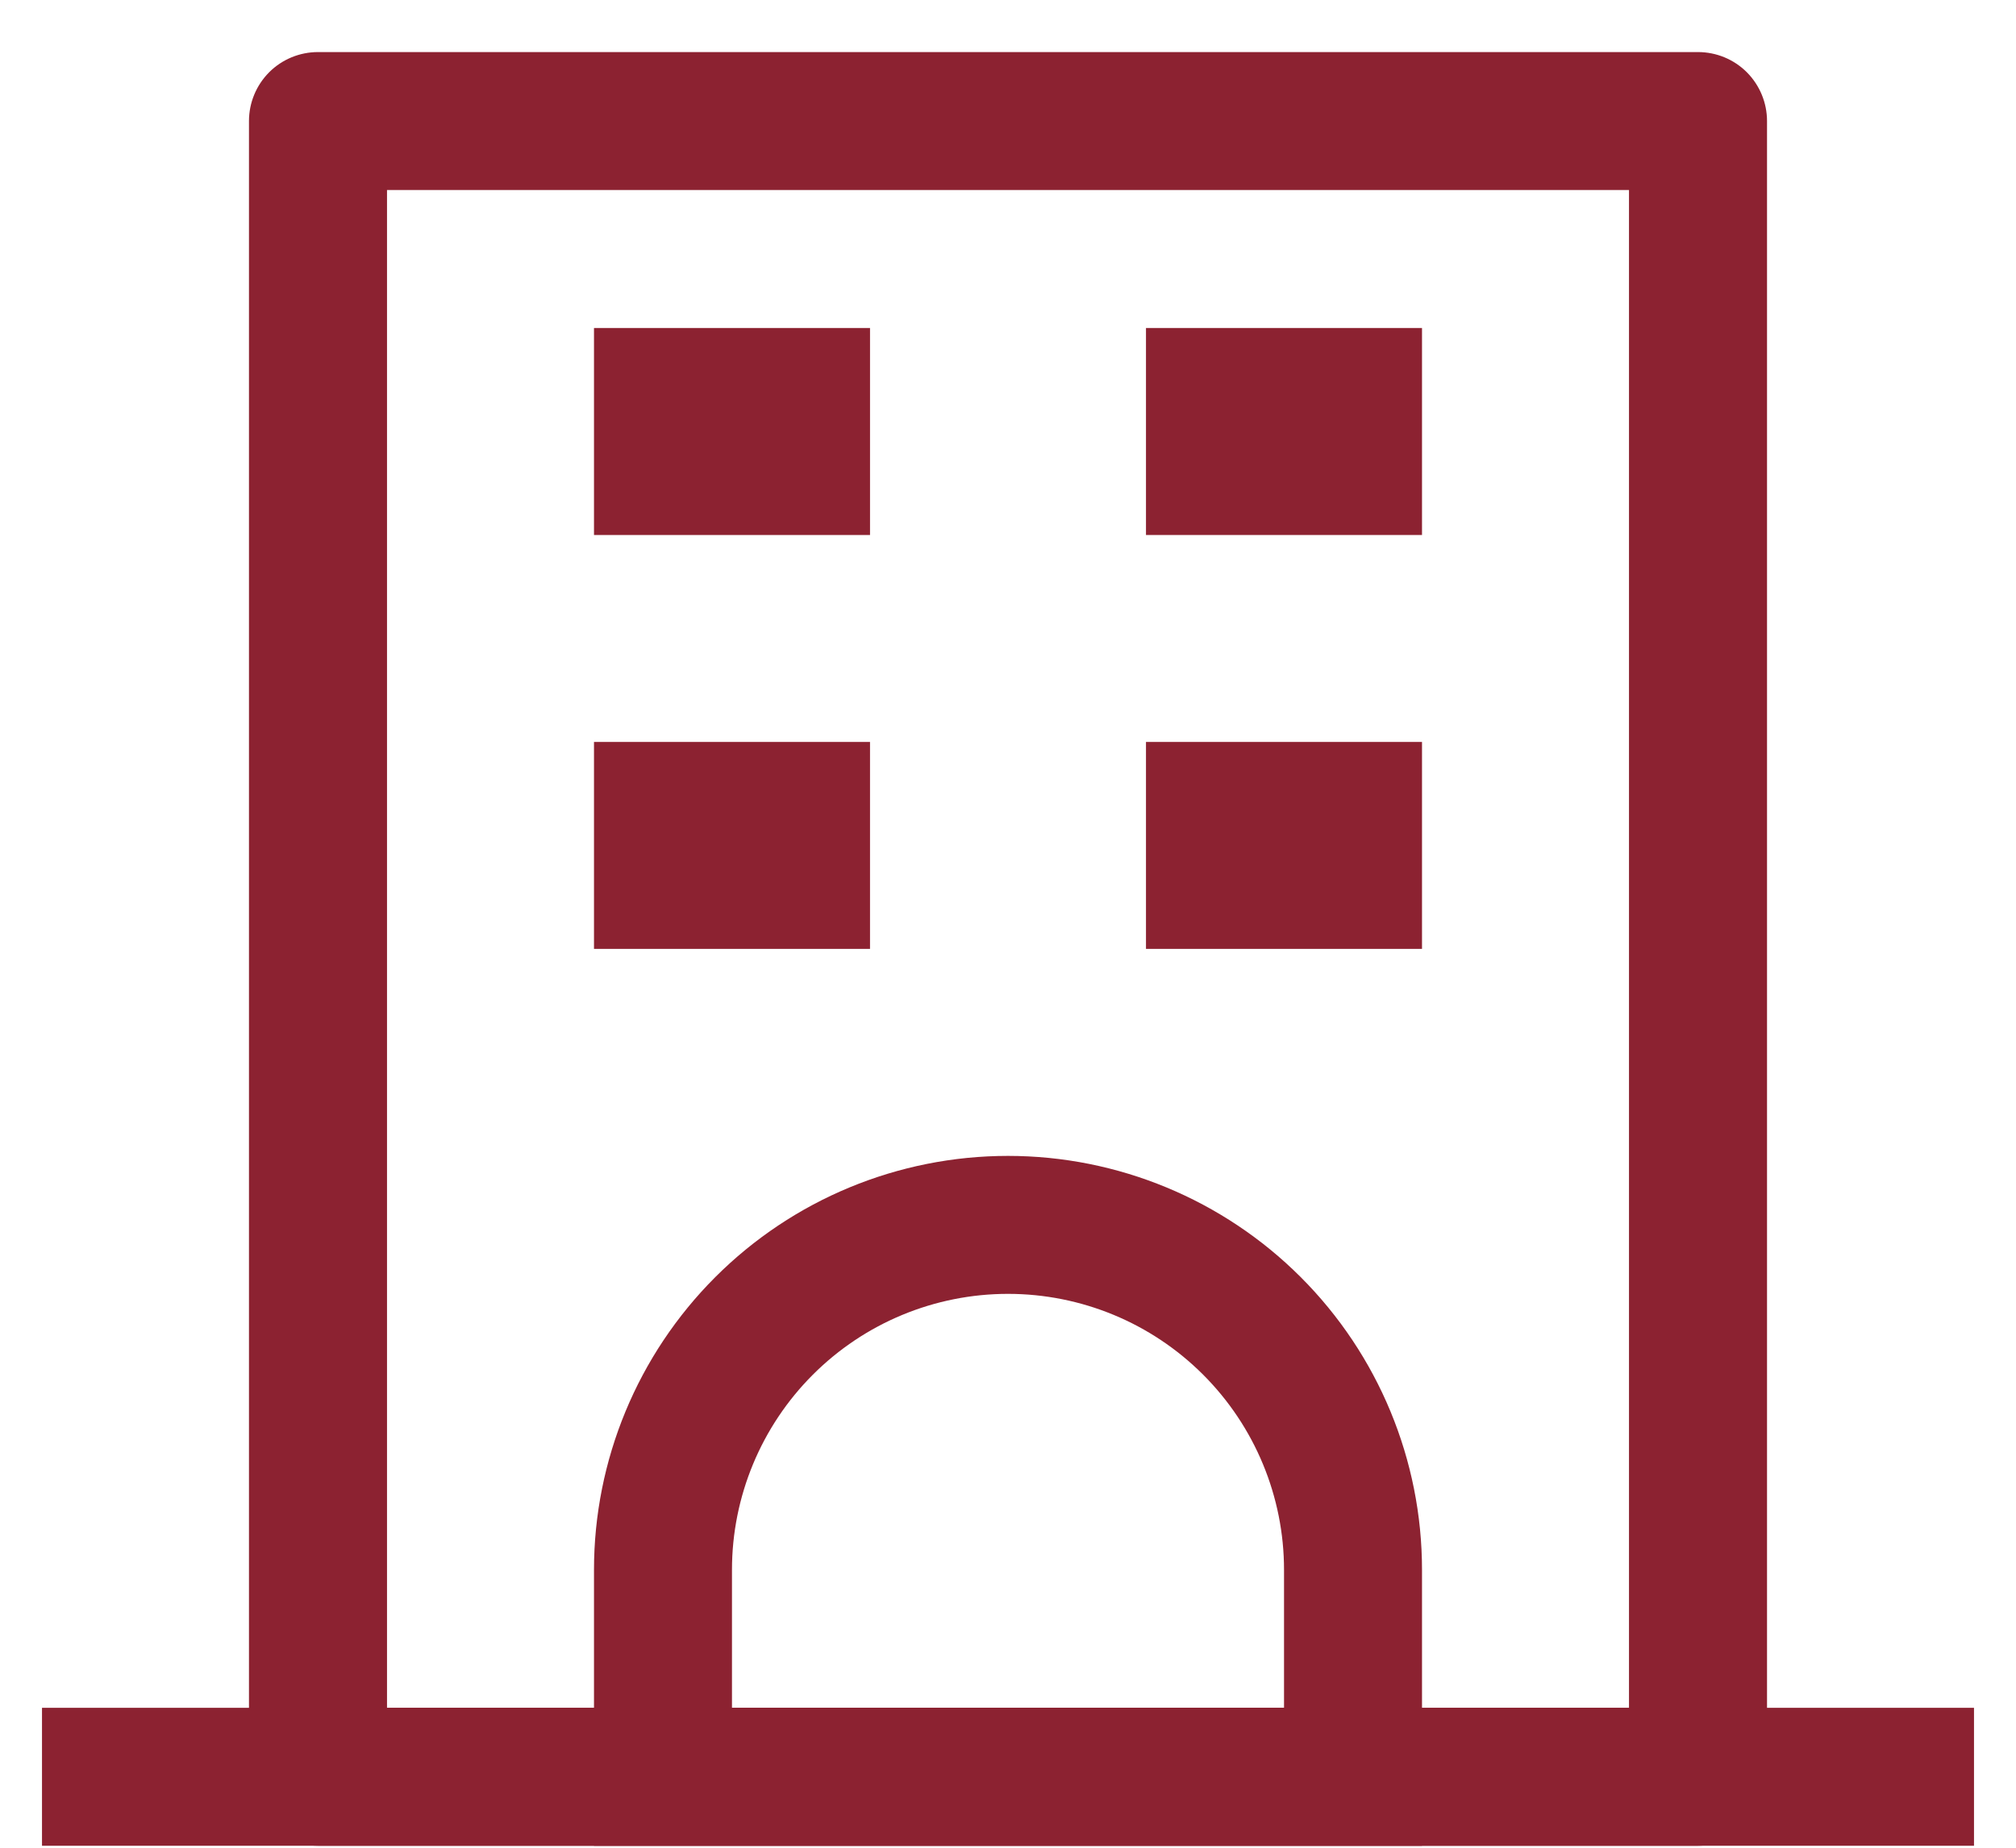
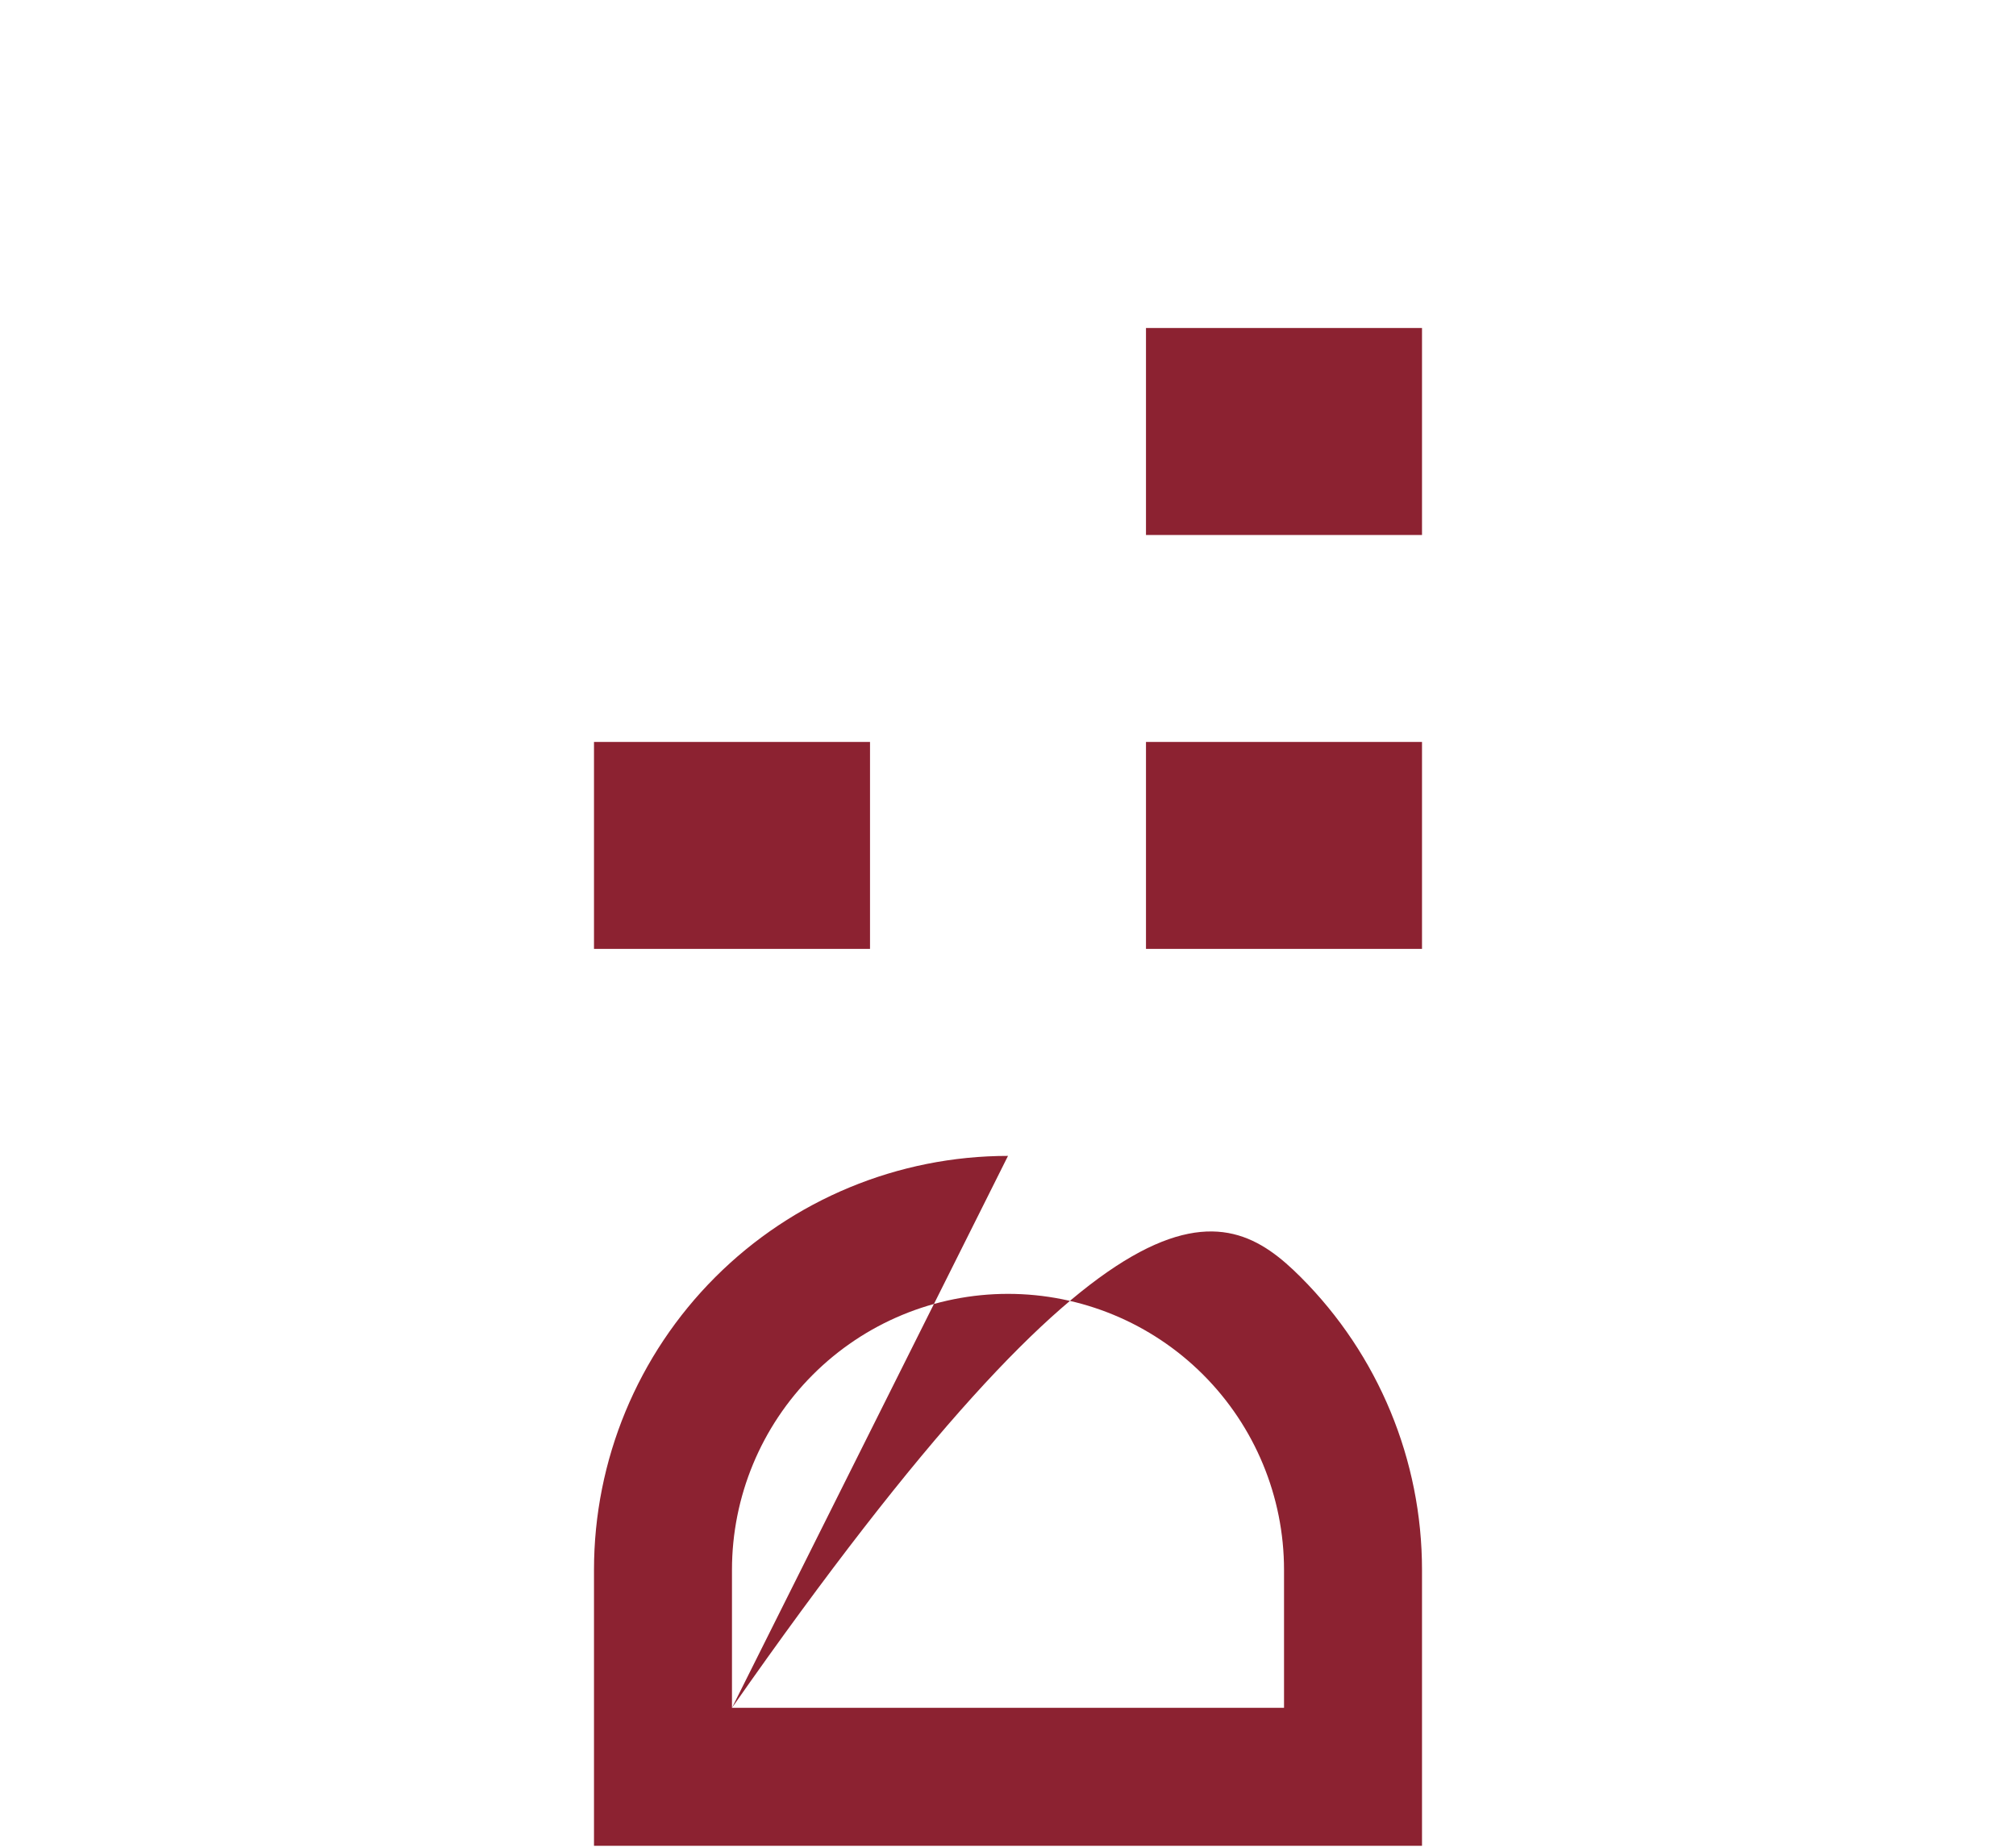
<svg xmlns="http://www.w3.org/2000/svg" width="36" height="33" viewBox="0 0 36 33" fill="none">
  <g id="Vector">
-     <path d="M6.911 3.394V30.501H29.089V3.394H6.911ZM5.679 0.93H30.321C30.648 0.93 30.962 1.059 31.193 1.29C31.424 1.522 31.554 1.835 31.554 2.162V31.733C31.554 32.06 31.424 32.373 31.193 32.604C30.962 32.836 30.648 32.965 30.321 32.965H5.679C5.352 32.965 5.038 32.836 4.807 32.604C4.576 32.373 4.446 32.06 4.446 31.733V2.162C4.446 1.835 4.576 1.522 4.807 1.29C5.038 1.059 5.352 0.93 5.679 0.93Z" fill="#8C2231" />
-     <path d="M0.75 30.501H35.25V32.965H0.75V30.501ZM10.607 5.858H15.536V9.555H10.607V5.858Z" fill="#8C2231" />
-     <path d="M13.071 30.501H22.929V28.037C22.929 26.73 22.409 25.476 21.485 24.552C20.561 23.627 19.307 23.108 18 23.108C16.693 23.108 15.439 23.627 14.515 24.552C13.591 25.476 13.071 26.73 13.071 28.037V30.501ZM18 20.644C19.961 20.644 21.841 21.423 23.227 22.809C24.614 24.196 25.393 26.076 25.393 28.037V32.965H10.607V28.037C10.607 26.076 11.386 24.196 12.773 22.809C14.159 21.423 16.039 20.644 18 20.644ZM10.607 13.251H15.536V16.947H10.607V13.251ZM20.464 5.858H25.393V9.555H20.464V5.858ZM20.464 13.251H25.393V16.947H20.464V13.251Z" fill="#8C2231" />
+     <path d="M13.071 30.501H22.929V28.037C22.929 26.73 22.409 25.476 21.485 24.552C20.561 23.627 19.307 23.108 18 23.108C16.693 23.108 15.439 23.627 14.515 24.552C13.591 25.476 13.071 26.73 13.071 28.037V30.501ZC19.961 20.644 21.841 21.423 23.227 22.809C24.614 24.196 25.393 26.076 25.393 28.037V32.965H10.607V28.037C10.607 26.076 11.386 24.196 12.773 22.809C14.159 21.423 16.039 20.644 18 20.644ZM10.607 13.251H15.536V16.947H10.607V13.251ZM20.464 5.858H25.393V9.555H20.464V5.858ZM20.464 13.251H25.393V16.947H20.464V13.251Z" fill="#8C2231" />
  </g>
</svg>